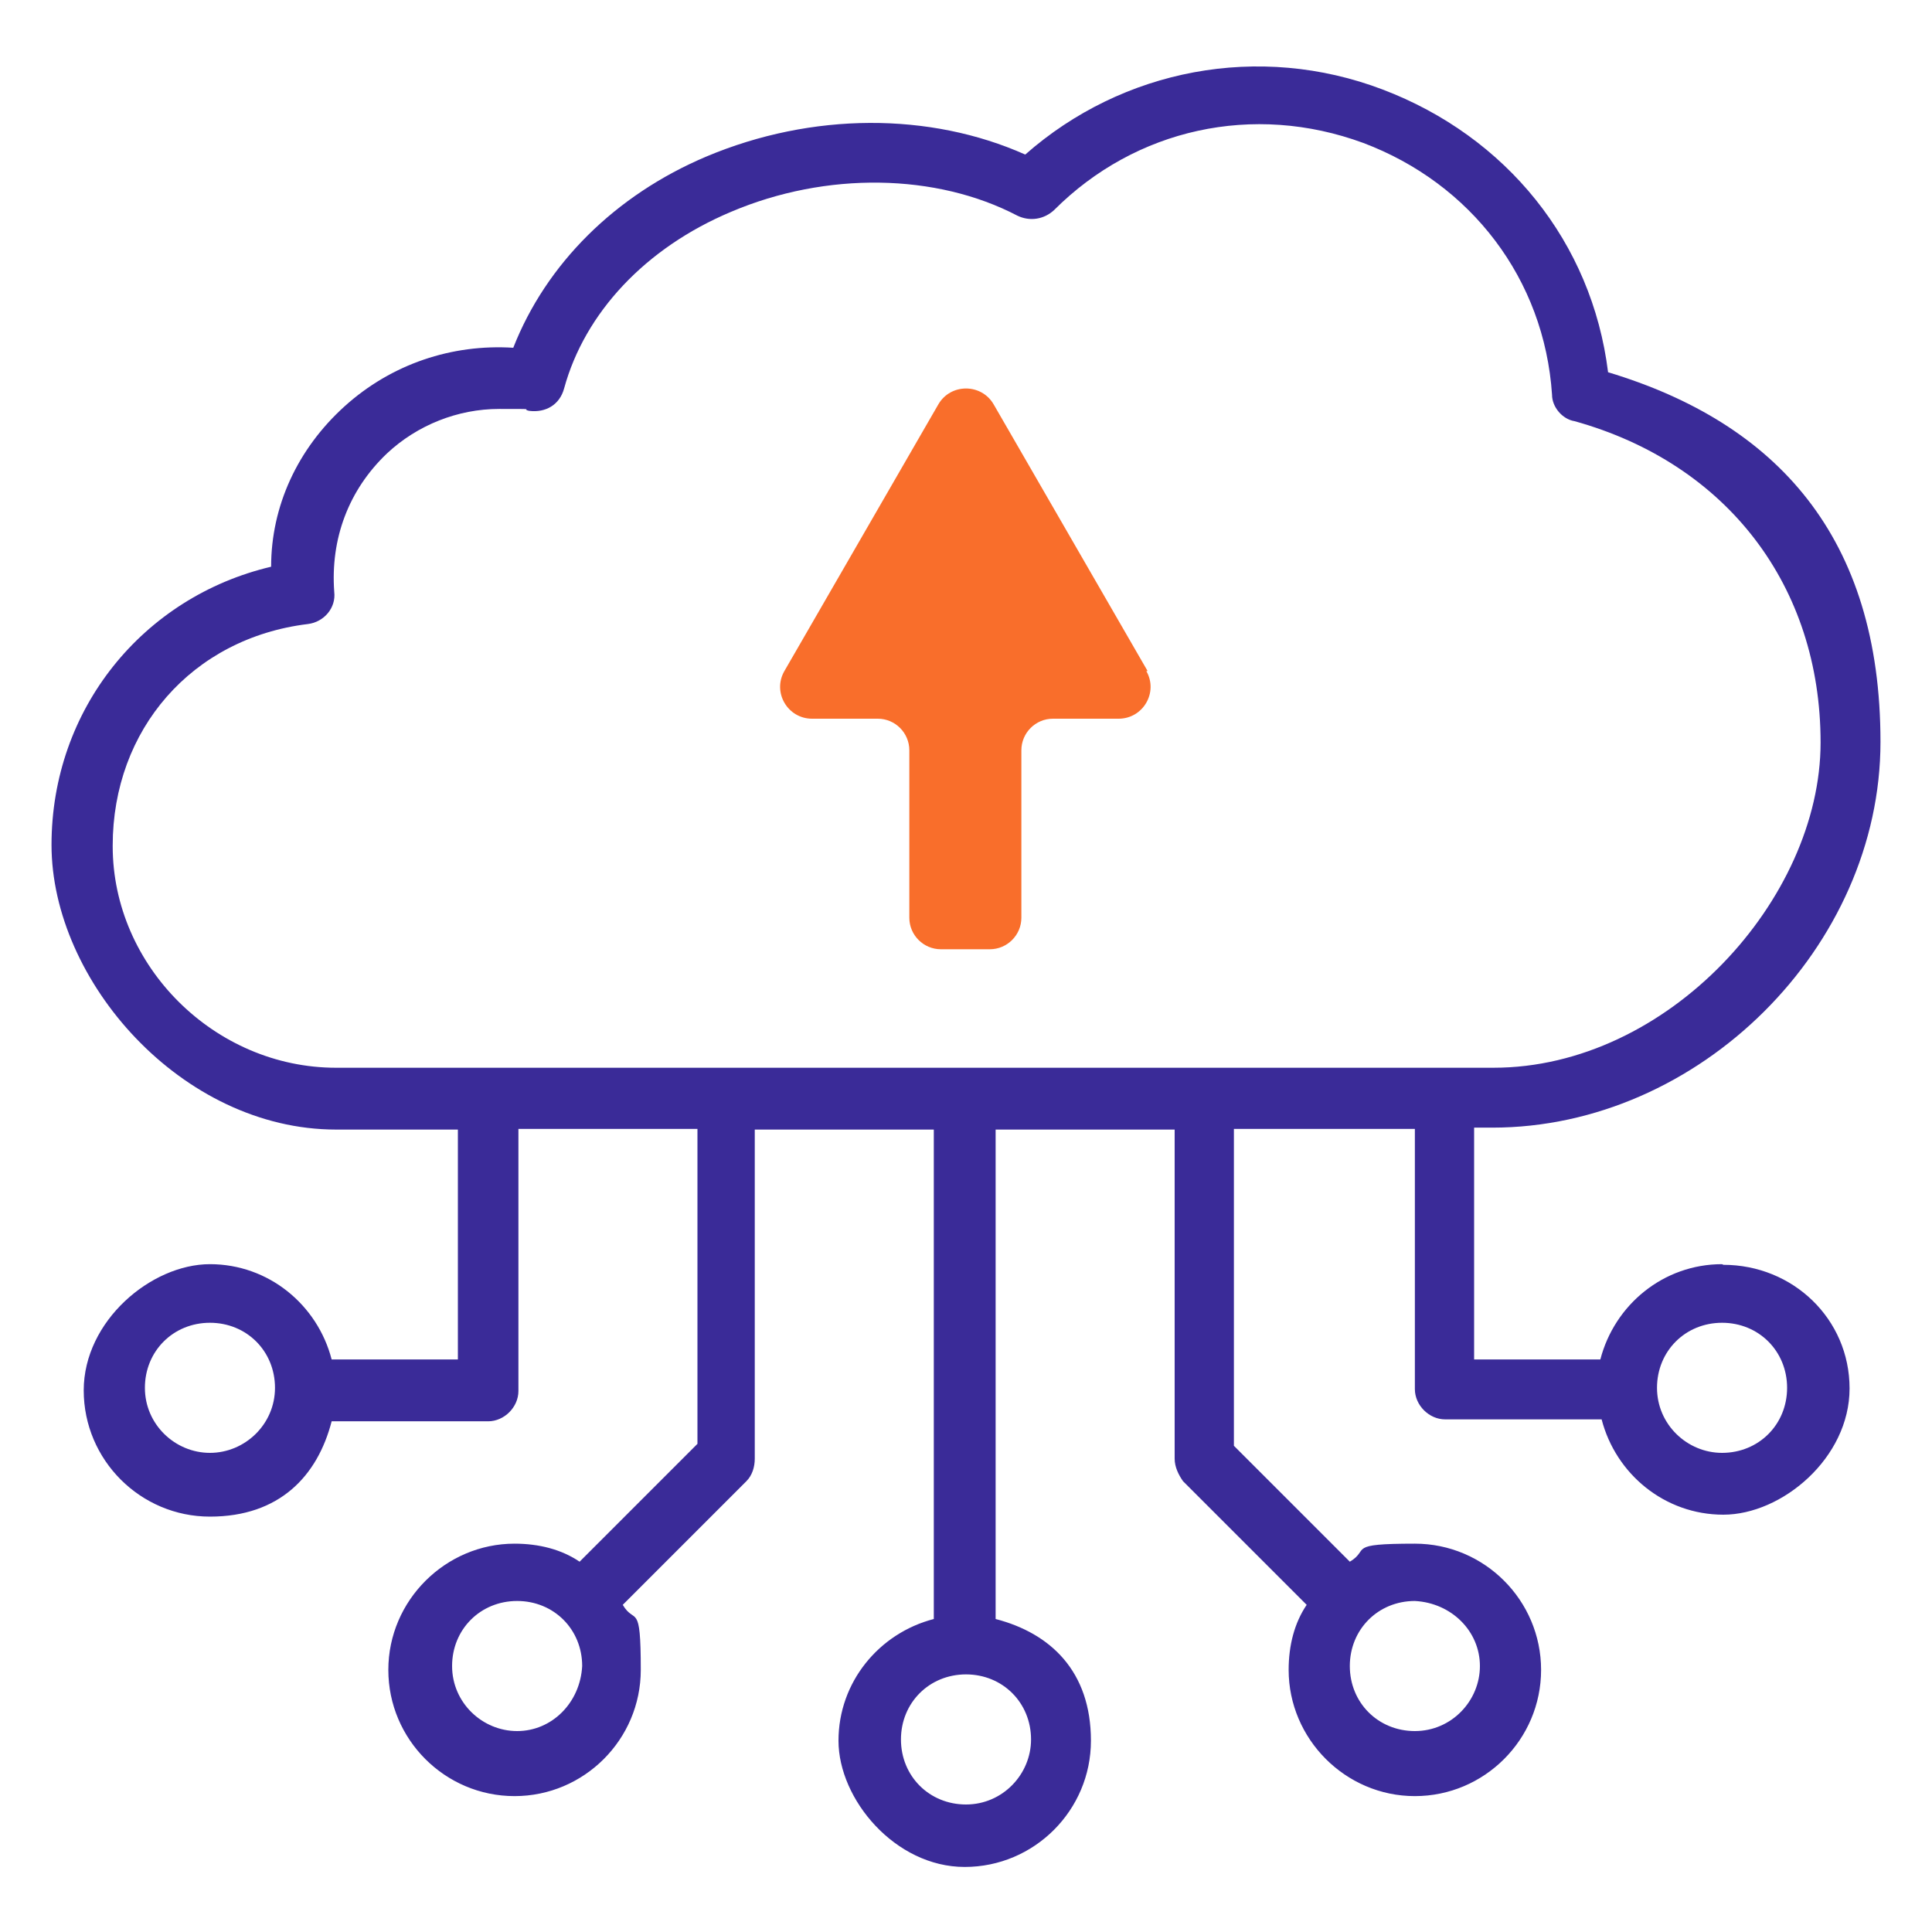
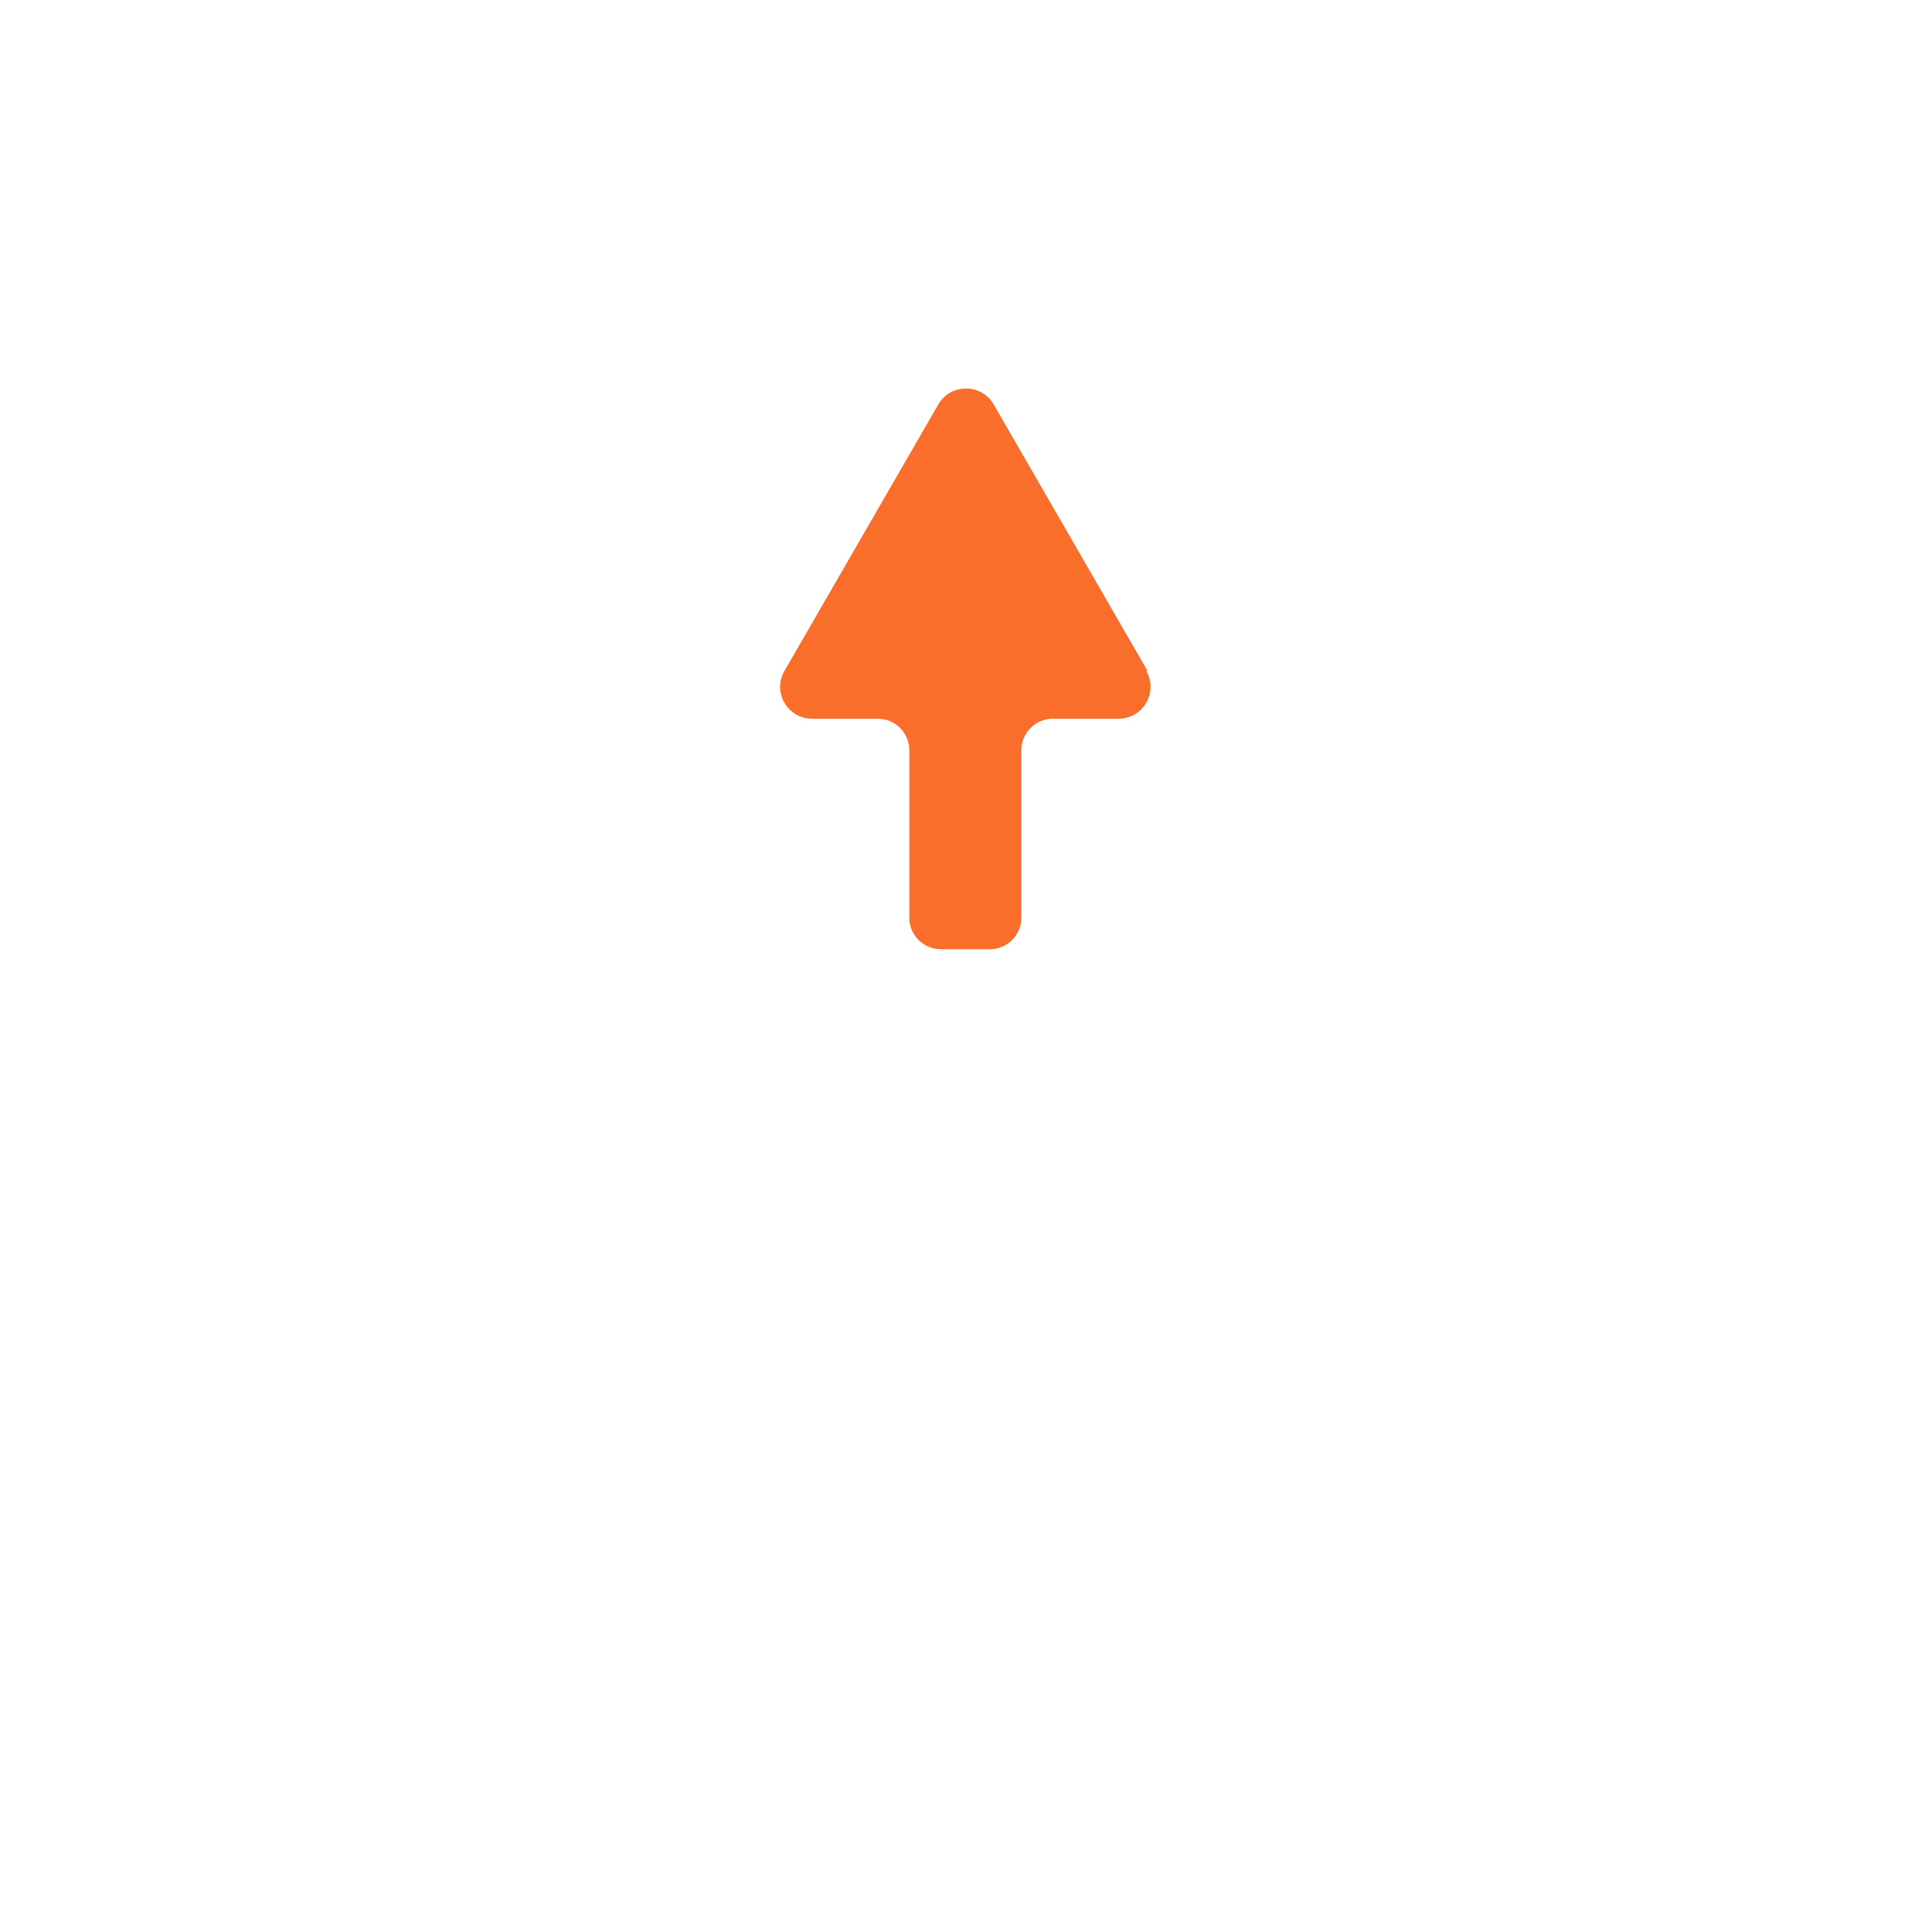
<svg xmlns="http://www.w3.org/2000/svg" id="Layer_1" version="1.1" viewBox="0 0 300 300">
  <defs>
    <style>
      .st0 {
        fill: #3a2b98;
      }

      .st1 {
        fill: #f96e2b;
      }
    </style>
  </defs>
  <g id="Layer_35">
-     <path class="st0" d="M267.4,196.3c-9.1,0-16.7,6.3-18.9,14.8h-19.6v-36h2.8c32.2,0,60.3-28.1,60.3-59.9s-16.1-49.5-42.3-57.4c-2.5-20.2-15.8-36.6-35-43.9s-40.4-3.2-55.5,10.1c-14.8-6.6-33.1-6.6-49.5.3-14.2,6-24.9,16.7-30,29.7-9.5-.6-18.9,2.5-26.2,9.1s-11.4,15.5-11.4,24.9c-19.9,4.7-34.1,22.1-34.1,43.2s20.2,44.2,44.2,44.2h18.9v35.7h-19.6c-2.2-8.5-9.8-14.8-18.9-14.8s-19.6,8.8-19.6,19.6,8.8,19.6,19.6,19.6,16.7-6.3,18.9-14.8h24.3c2.5,0,4.7-2.2,4.7-4.7v-40.7h27.8v48.9l-18.3,18.3c-2.8-1.9-6.3-2.8-10.1-2.8-10.7,0-19.6,8.8-19.6,19.6s8.8,19.6,19.6,19.6,19.6-8.8,19.6-19.6-.9-6.9-2.8-10.1l19.2-19.2c.9-.9,1.3-2.2,1.3-3.5v-51.1h27.8v76c-8.5,2.2-14.8,9.8-14.8,18.9s8.8,19.6,19.6,19.6,19.6-8.8,19.6-19.6-6.3-16.7-14.8-18.9v-76h27.8v51.1c0,1.3.6,2.5,1.3,3.5l19.2,19.2c-1.9,2.8-2.8,6.3-2.8,10.1,0,10.7,8.8,19.6,19.6,19.6s19.6-8.8,19.6-19.6-8.8-19.6-19.6-19.6-6.9.9-10.1,2.8l-18-18v-49.2h28.1v40.4c0,2.5,2.2,4.7,4.7,4.7h24.3c2.2,8.5,9.8,14.8,18.9,14.8s19.6-8.8,19.6-19.6-8.8-19.2-19.6-19.2h0ZM32.6,225.6c-5.4,0-10.1-4.4-10.1-10.1s4.4-10.1,10.1-10.1,10.1,4.4,10.1,10.1-4.7,10.1-10.1,10.1ZM80.3,268.8c-5.4,0-10.1-4.4-10.1-10.1s4.4-10.1,10.1-10.1,10.1,4.4,10.1,10.1c-.3,5.7-4.7,10.1-10.1,10.1ZM160.1,270.1c0,5.4-4.4,10.1-10.1,10.1s-10.1-4.4-10.1-10.1,4.4-10.1,10.1-10.1,10.1,4.4,10.1,10.1ZM229.8,258.7c0,5.4-4.4,10.1-10.1,10.1s-10.1-4.4-10.1-10.1,4.4-10.1,10.1-10.1c5.7.3,10.1,4.7,10.1,10.1ZM17.5,131.3c0-18,12.3-32.2,30.3-34.4,2.5-.3,4.4-2.5,4.1-5-.6-8.2,2.2-15.8,8.2-21.5,4.7-4.4,11-6.9,17.4-6.9s3.2,0,4.7.3c2.5.3,4.7-.9,5.4-3.5,3.2-11.7,12.6-21.8,25.9-27.4,14.8-6.3,31.9-6,44.5.6,1.9.9,4.1.6,5.7-.9,12.6-12.6,30.9-16.7,48-10.4,16.7,6.3,28.1,21.1,29.3,39.1,0,1.9,1.6,3.8,3.5,4.1,23.7,6.6,38.2,25.6,38.2,49.9s-23.7,50.5-50.8,50.5H52.2c-18.9,0-34.7-15.8-34.7-34.4h0ZM267.4,225.6c-5.4,0-10.1-4.4-10.1-10.1s4.4-10.1,10.1-10.1,10.1,4.4,10.1,10.1-4.4,10.1-10.1,10.1Z" />
-   </g>
+     </g>
  <path class="st1" d="M178.2,104.2l-23.9-41.4c-1.9-3.3-6.7-3.3-8.6,0l-23.9,41.4c-1.9,3.3.5,7.4,4.3,7.4h10.2c2.7,0,4.9,2.2,4.9,4.9v26c0,2.7,2.2,4.9,4.9,4.9h7.6c2.7,0,4.9-2.2,4.9-4.9v-26c0-2.7,2.2-4.9,4.9-4.9h10.2c3.8,0,6.2-4.1,4.3-7.4Z" />
</svg>